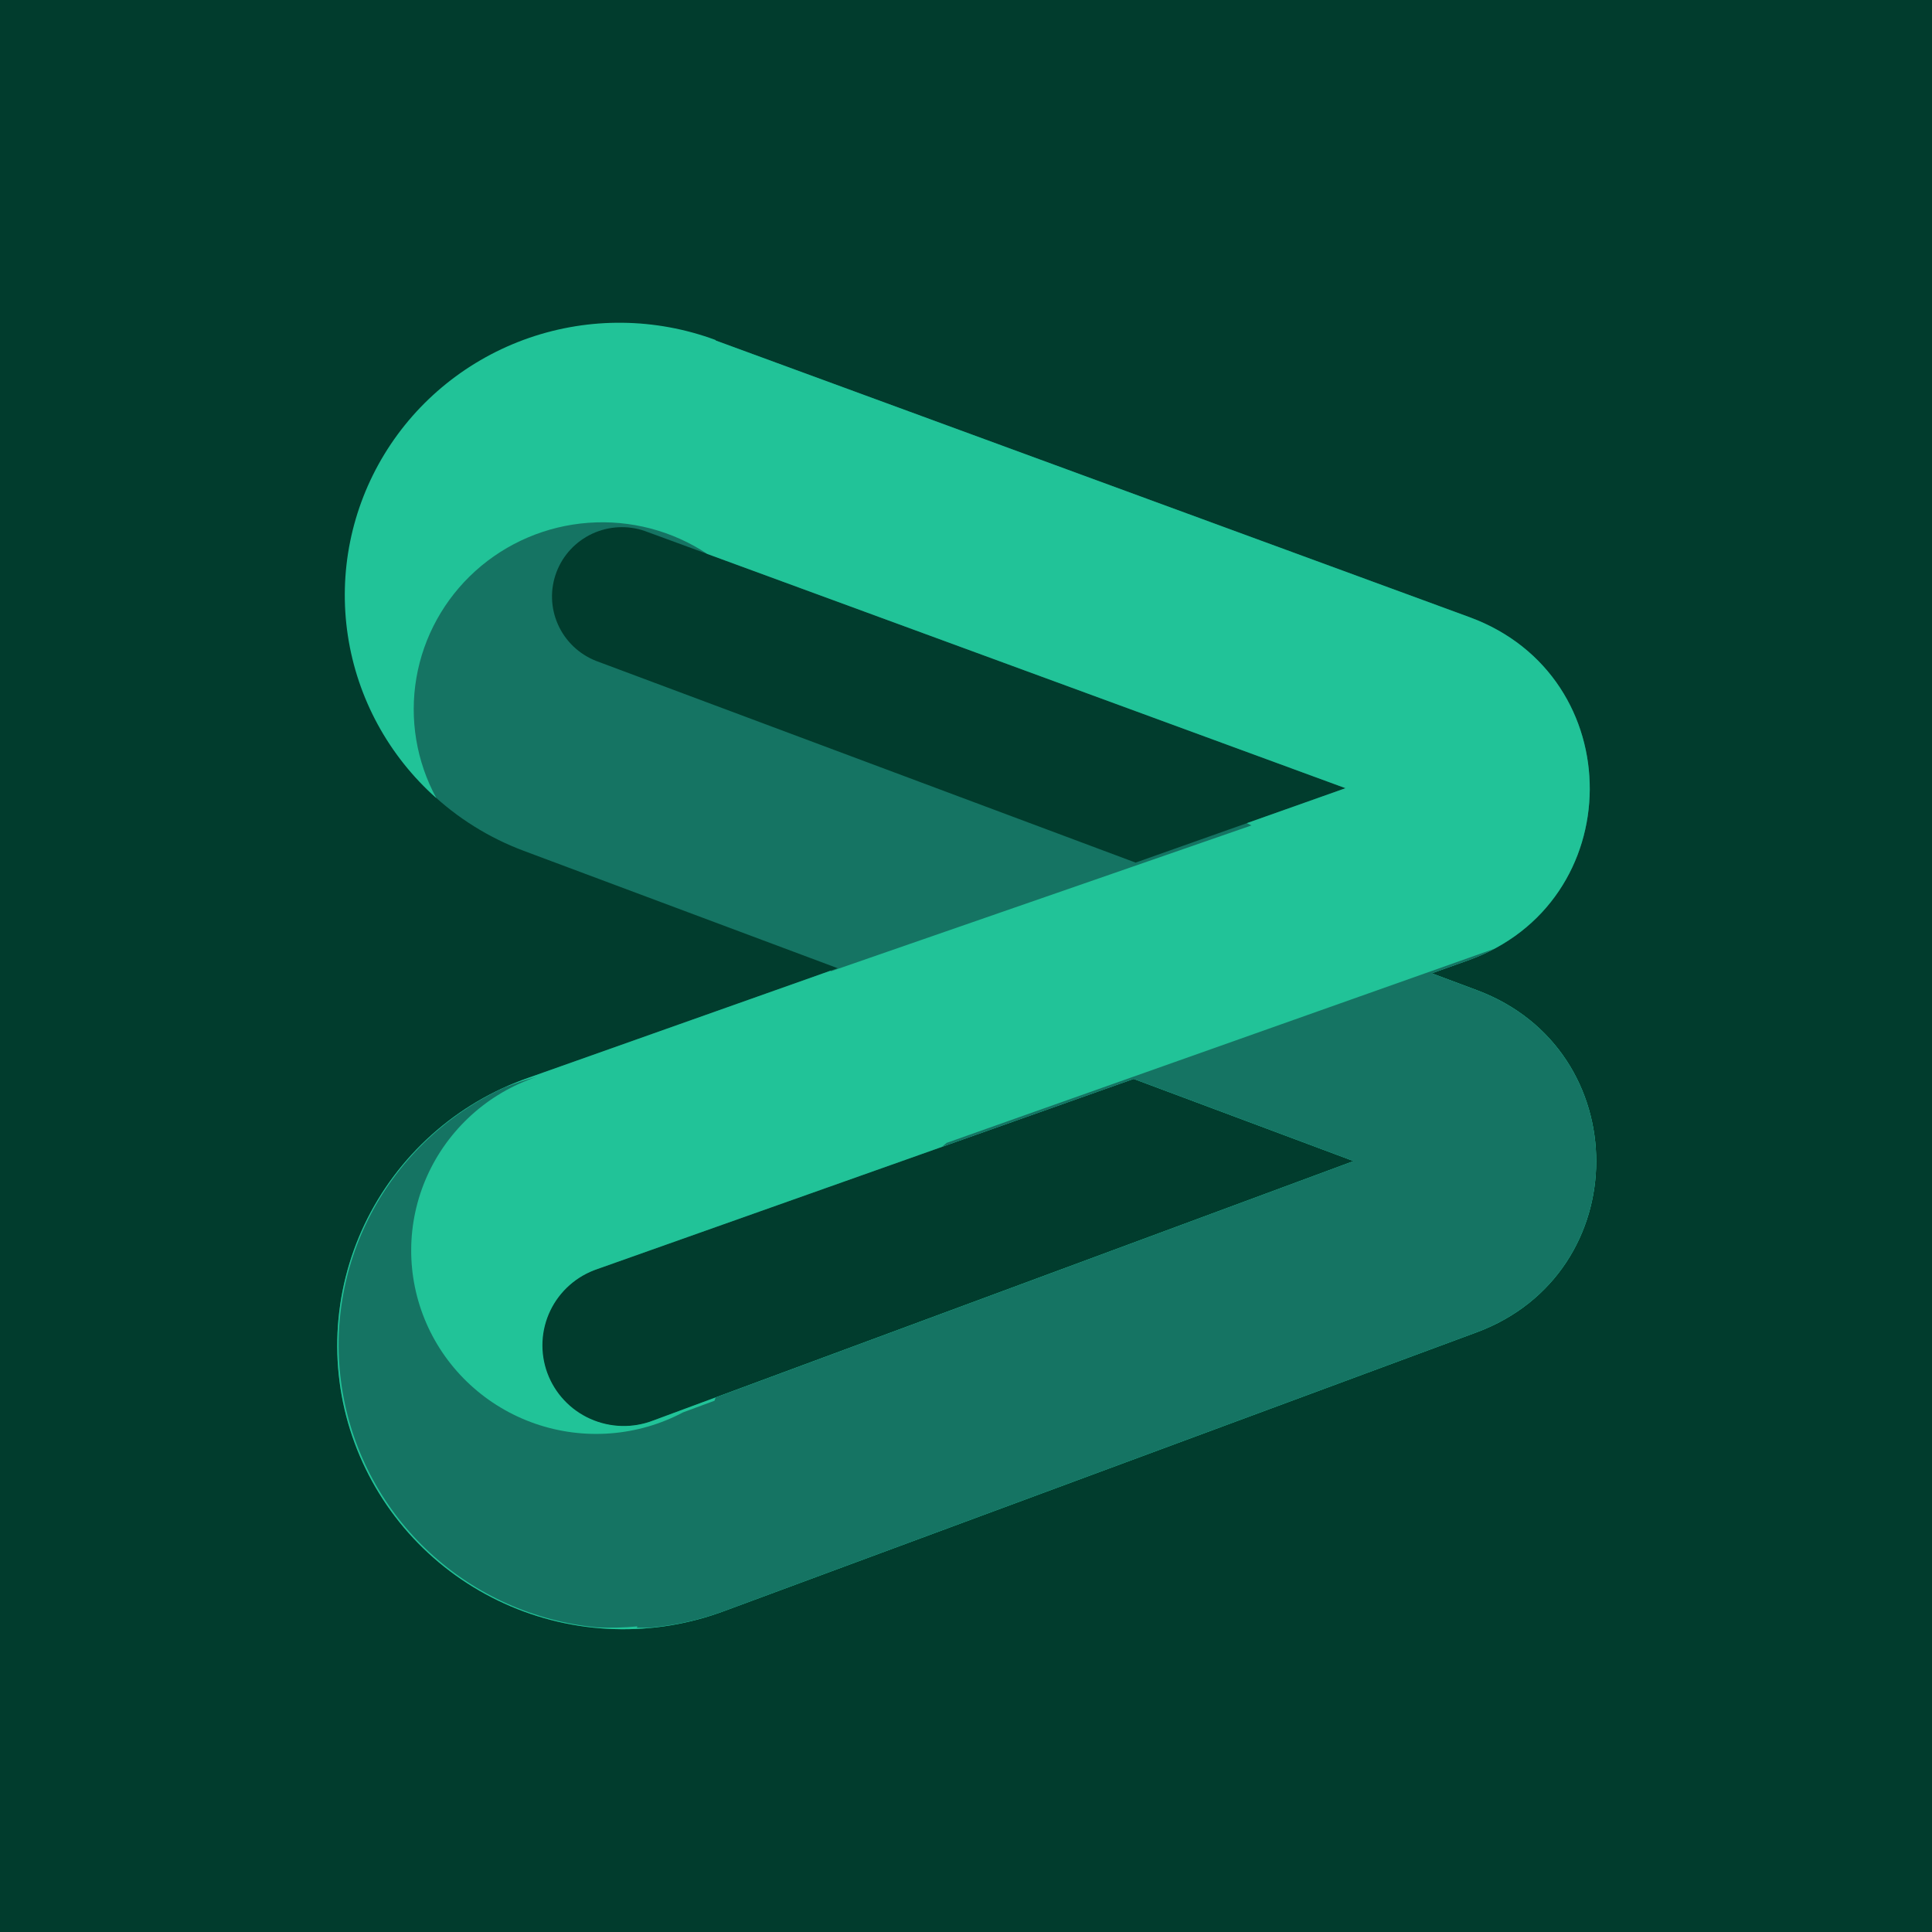
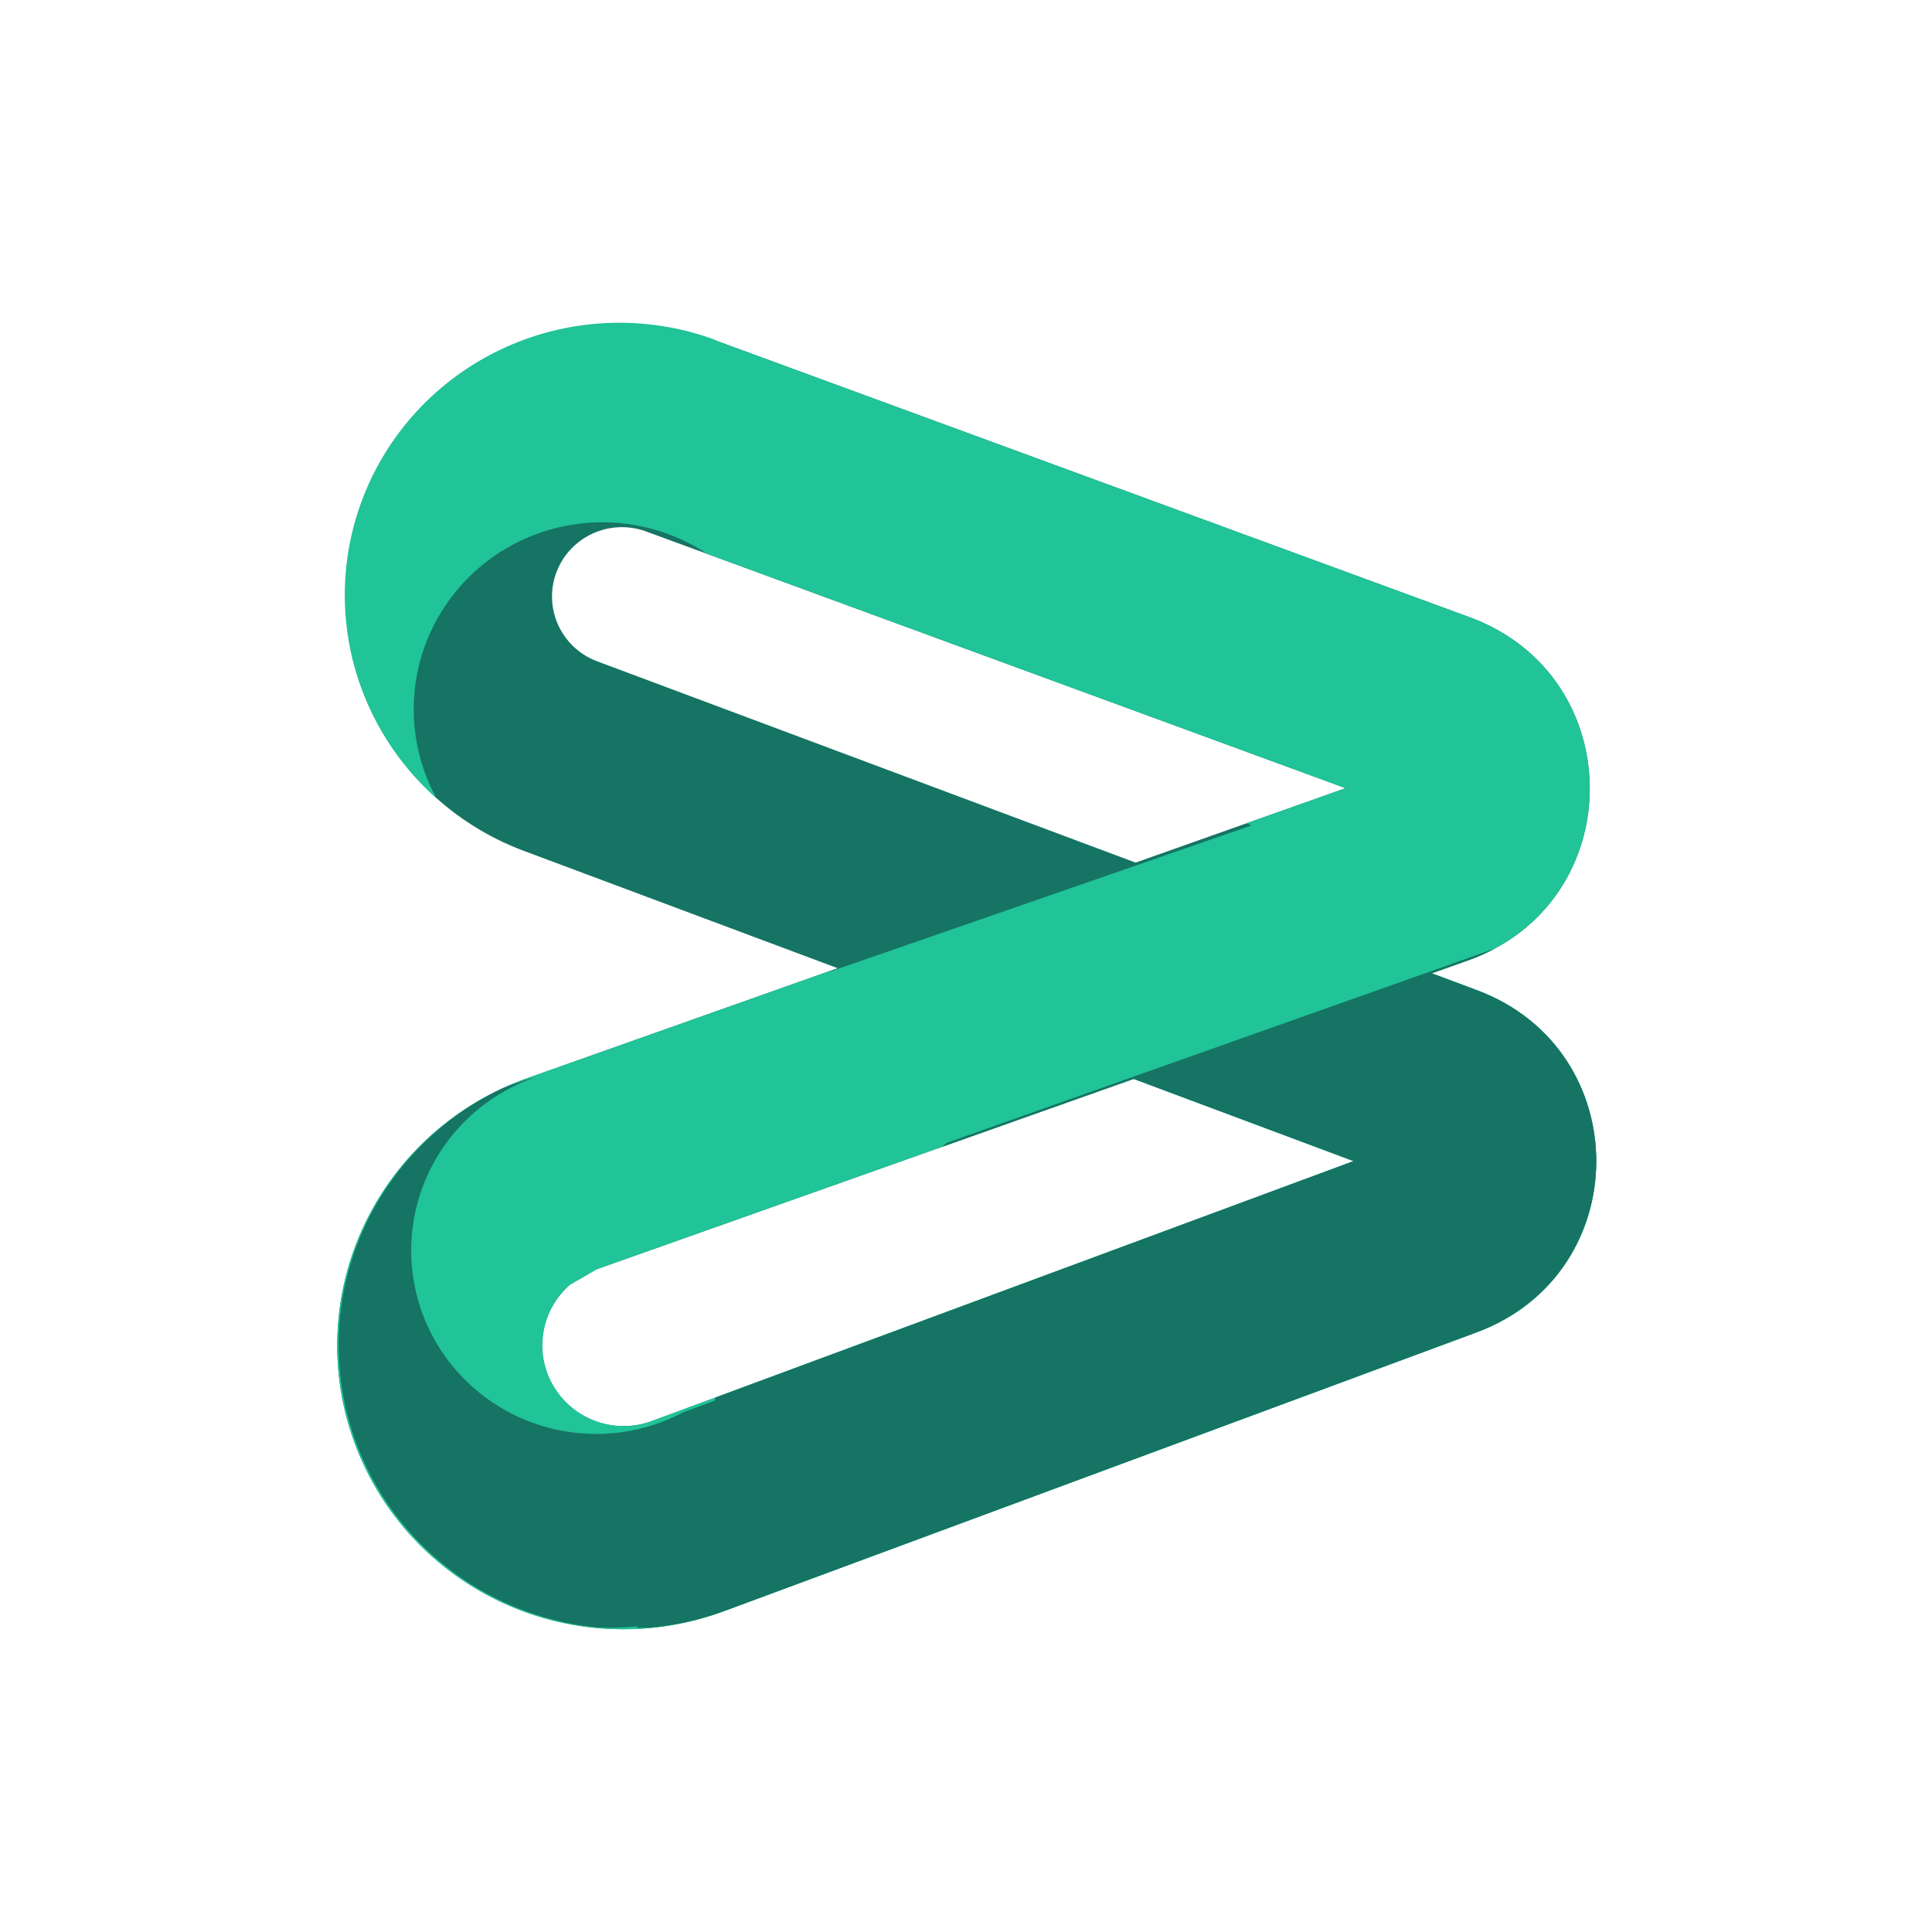
<svg xmlns="http://www.w3.org/2000/svg" width="60" height="60" viewBox="0 0 60 60" fill="none">
-   <rect width="60" height="60" fill="#013C2D" />
  <path d="M11.431 15.131C12.301 13.145 13.906 11.565 15.916 10.718C17.926 9.871 20.187 9.82 22.233 10.577L45.635 19.166C50.646 21.005 50.608 28.049 45.574 29.832L44.464 30.227L45.868 30.752C50.815 32.601 50.805 39.545 45.851 41.379L22.515 50.023C21.415 50.437 20.244 50.631 19.068 50.592C17.892 50.554 16.735 50.285 15.665 49.8C14.595 49.315 13.633 48.624 12.834 47.767C12.035 46.911 11.416 45.905 11.012 44.809C10.608 43.714 10.428 42.549 10.482 41.384C10.535 40.218 10.822 39.075 11.324 38.02C11.827 36.965 12.536 36.02 13.41 35.239C14.284 34.457 15.305 33.856 16.415 33.47L26.013 30.068L16.264 26.423C15.184 26.019 14.197 25.402 13.364 24.61C12.532 23.817 11.87 22.864 11.419 21.81C10.969 20.756 10.738 19.622 10.742 18.478C10.747 17.333 10.985 16.201 11.444 15.15L11.431 15.131ZM35.267 26.789L41.788 24.478L20.026 16.491C19.491 16.306 18.904 16.337 18.391 16.576C17.878 16.816 17.479 17.244 17.281 17.771C17.082 18.297 17.099 18.88 17.328 19.394C17.557 19.909 17.98 20.314 18.506 20.523L35.267 26.789ZM35.208 33.506L18.556 39.409C18.236 39.515 17.94 39.684 17.687 39.906C17.434 40.127 17.228 40.397 17.081 40.699C16.935 41 16.851 41.328 16.834 41.663C16.818 41.997 16.869 42.331 16.985 42.646C17.101 42.961 17.279 43.249 17.509 43.494C17.739 43.739 18.017 43.936 18.325 44.072C18.633 44.209 18.966 44.284 19.303 44.291C19.641 44.298 19.977 44.238 20.291 44.115L42.039 36.059L35.208 33.506Z" fill="#157463" />
-   <path d="M22.22 10.558C20.358 9.868 18.311 9.845 16.433 10.493C14.555 11.142 12.965 12.42 11.937 14.107C10.909 15.795 10.507 17.786 10.802 19.735C11.097 21.685 12.069 23.472 13.551 24.786C12.93 23.644 12.712 22.329 12.932 21.05C13.152 19.772 13.798 18.603 14.766 17.73C15.734 16.858 16.969 16.331 18.273 16.236C19.578 16.14 20.877 16.48 21.964 17.202L41.788 24.478L38.722 25.564L38.865 25.635L25.818 30.16L25.784 30.15L16.415 33.47C15.305 33.856 14.284 34.457 13.41 35.239C12.536 36.02 11.827 36.965 11.324 38.02C10.822 39.075 10.535 40.218 10.482 41.384C10.428 42.549 10.608 43.714 11.012 44.809C11.416 45.905 12.035 46.911 12.834 47.767C13.633 48.624 14.595 49.315 15.665 49.8C16.735 50.285 17.892 50.554 19.068 50.592C20.244 50.631 21.415 50.437 22.515 50.023L45.851 41.379C50.805 39.545 50.815 32.601 45.868 30.752L44.464 30.227L45.574 29.832C50.607 28.049 50.647 21.005 45.635 19.166L22.233 10.577L22.22 10.558ZM18.556 39.409L35.208 33.506L42.038 36.059L20.289 44.115C19.976 44.236 19.641 44.294 19.305 44.285C18.969 44.276 18.638 44.2 18.331 44.063C18.025 43.926 17.749 43.729 17.52 43.484C17.291 43.24 17.114 42.953 16.998 42.639C16.883 42.326 16.832 41.993 16.848 41.66C16.864 41.327 16.947 41 17.092 40.699C17.237 40.398 17.441 40.129 17.693 39.907C17.944 39.685 18.238 39.517 18.556 39.409Z" fill="#21C398" />
+   <path d="M22.22 10.558C20.358 9.868 18.311 9.845 16.433 10.493C14.555 11.142 12.965 12.42 11.937 14.107C10.909 15.795 10.507 17.786 10.802 19.735C11.097 21.685 12.069 23.472 13.551 24.786C12.93 23.644 12.712 22.329 12.932 21.05C13.152 19.772 13.798 18.603 14.766 17.73C15.734 16.858 16.969 16.331 18.273 16.236C19.578 16.14 20.877 16.48 21.964 17.202L41.788 24.478L38.722 25.564L38.865 25.635L25.818 30.16L25.784 30.15L16.415 33.47C15.305 33.856 14.284 34.457 13.41 35.239C12.536 36.02 11.827 36.965 11.324 38.02C10.822 39.075 10.535 40.218 10.482 41.384C10.428 42.549 10.608 43.714 11.012 44.809C11.416 45.905 12.035 46.911 12.834 47.767C13.633 48.624 14.595 49.315 15.665 49.8C16.735 50.285 17.892 50.554 19.068 50.592C20.244 50.631 21.415 50.437 22.515 50.023L45.851 41.379C50.805 39.545 50.815 32.601 45.868 30.752L44.464 30.227L45.574 29.832C50.607 28.049 50.647 21.005 45.635 19.166L22.233 10.577L22.22 10.558ZM18.556 39.409L35.208 33.506L42.038 36.059L20.289 44.115C19.976 44.236 19.641 44.294 19.305 44.285C18.969 44.276 18.638 44.2 18.331 44.063C18.025 43.926 17.749 43.729 17.52 43.484C17.291 43.24 17.114 42.953 16.998 42.639C16.883 42.326 16.832 41.993 16.848 41.66C16.864 41.327 16.947 41 17.092 40.699C17.237 40.398 17.441 40.129 17.693 39.907Z" fill="#21C398" />
  <path d="M46.368 29.463V29.479L29.402 35.492L29.25 35.618L35.208 33.506L42.038 36.059L22.224 43.4L22.19 43.501L21.214 43.862C20.514 44.233 19.744 44.455 18.953 44.515C18.161 44.575 17.366 44.472 16.617 44.212C15.868 43.952 15.182 43.541 14.601 43.005C14.02 42.469 13.557 41.82 13.242 41.097C12.927 40.375 12.766 39.596 12.77 38.809C12.773 38.023 12.941 37.245 13.263 36.526C13.585 35.806 14.054 35.161 14.64 34.63C15.225 34.099 15.916 33.695 16.667 33.442C16.321 33.534 15.982 33.648 15.65 33.781C13.883 34.597 12.437 35.967 11.532 37.678C10.627 39.39 10.315 41.349 10.644 43.254C10.972 45.158 11.922 46.904 13.349 48.22C14.775 49.536 16.599 50.352 18.538 50.54C18.957 50.559 19.376 50.549 19.793 50.509L19.781 50.55H20.162C20.967 50.481 21.759 50.303 22.515 50.023L45.851 41.379C50.805 39.545 50.815 32.601 45.868 30.752L44.464 30.227L45.574 29.832C45.859 29.731 46.127 29.614 46.38 29.482L46.368 29.463Z" fill="#157463" />
</svg>